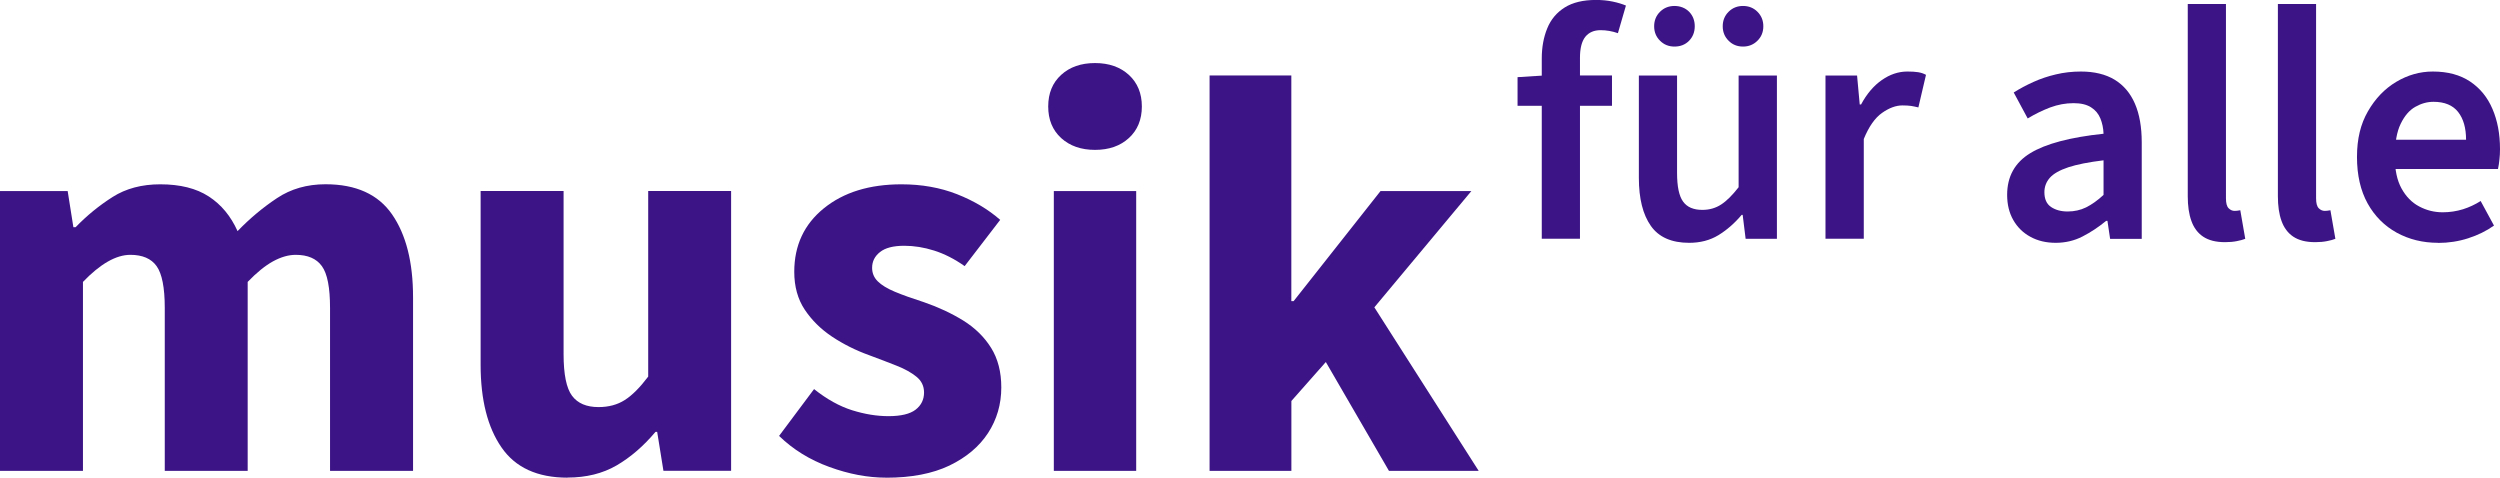
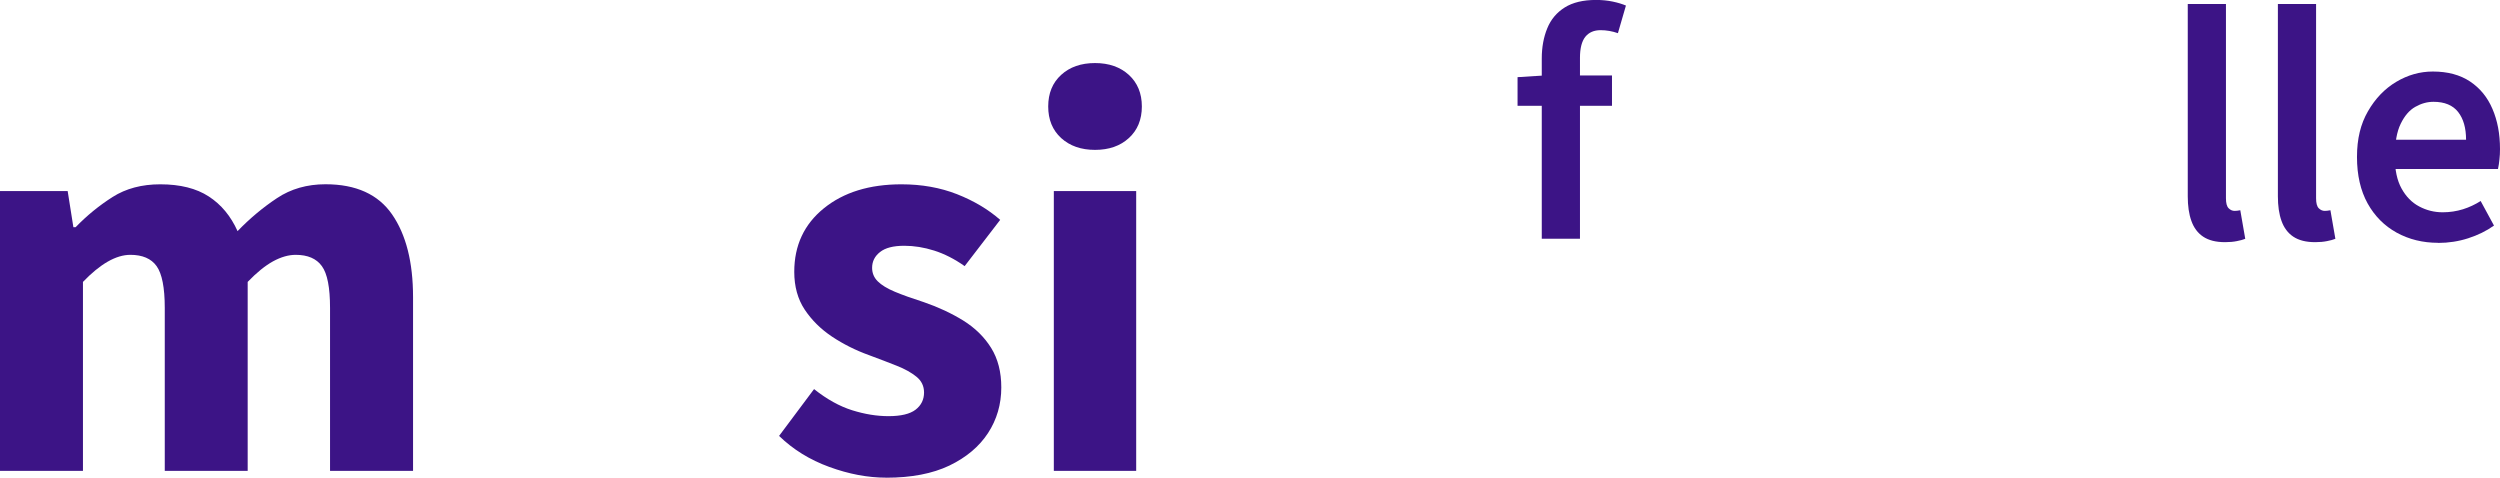
<svg xmlns="http://www.w3.org/2000/svg" id="Ebene_1" data-name="Ebene 1" viewBox="0 0 498.73 95.29">
  <defs>
    <style>
      .cls-1 {
        fill: #3c1486;
      }
    </style>
  </defs>
  <g>
    <path class="cls-1" d="M0,93.94v-55.82h13.5l1.14,7.21h.44c2.25-2.33,4.71-4.33,7.38-6.03,2.66-1.69,5.83-2.53,9.51-2.53,3.97,0,7.2.81,9.67,2.42,2.49,1.61,4.4,3.92,5.75,6.92,2.47-2.56,5.09-4.74,7.88-6.59,2.77-1.84,5.99-2.76,9.67-2.76,6.08,0,10.51,2.01,13.28,6.02,2.78,4.02,4.18,9.52,4.18,16.5v34.66h-16.56v-32.52c0-4.05-.53-6.82-1.63-8.33-1.08-1.5-2.82-2.25-5.22-2.25-1.43,0-2.93.43-4.51,1.29-1.58.87-3.26,2.23-5.07,4.11v37.7h-16.54v-32.52c0-4.05-.55-6.82-1.63-8.33s-2.84-2.25-5.24-2.25c-2.84,0-5.99,1.8-9.45,5.4v37.7H0Z" />
-     <path class="cls-1" d="M113.22,95.29c-6.01,0-10.4-2.01-13.17-6.03-2.78-4.01-4.17-9.51-4.17-16.49v-34.67h16.55v32.53c0,4.05.56,6.82,1.69,8.33s2.89,2.25,5.28,2.25c2.03,0,3.77-.47,5.24-1.41,1.47-.93,3.02-2.49,4.67-4.67v-37.03h16.54v55.82h-13.5l-1.25-7.77h-.33c-2.41,2.86-4.99,5.08-7.77,6.7-2.78,1.61-6.04,2.42-9.79,2.42Z" />
    <path class="cls-1" d="M176.81,95.29c-3.68,0-7.46-.71-11.37-2.14-3.9-1.42-7.24-3.49-10.02-6.19l6.98-9.34c2.55,2.03,5.08,3.43,7.59,4.22,2.52.79,4.94,1.18,7.26,1.18,2.47,0,4.28-.43,5.4-1.29s1.69-2.01,1.69-3.43c0-1.27-.5-2.33-1.52-3.15-1.01-.82-2.33-1.56-3.94-2.19-1.61-.64-3.43-1.34-5.46-2.09-2.7-.97-5.17-2.21-7.43-3.71-2.25-1.5-4.07-3.31-5.46-5.4s-2.08-4.62-2.08-7.54c0-5.26,1.97-9.48,5.91-12.67,3.94-3.19,9.09-4.78,15.48-4.78,4.05,0,7.74.66,11.08,1.97,3.33,1.31,6.21,3.02,8.61,5.12l-7.09,9.23c-2.02-1.43-4.06-2.46-6.08-3.1-2.02-.64-4.01-.96-5.96-.96-2.18,0-3.79.41-4.84,1.25-1.05.82-1.58,1.87-1.58,3.15,0,1.04.37,1.95,1.12,2.69.75.75,1.9,1.45,3.43,2.09s3.47,1.33,5.8,2.08c2.85.98,5.46,2.2,7.82,3.65,2.36,1.47,4.22,3.29,5.57,5.46,1.36,2.18,2.03,4.81,2.03,7.89,0,3.37-.89,6.41-2.65,9.11-1.77,2.7-4.33,4.85-7.71,6.48-3.38,1.61-7.57,2.42-12.6,2.42Z" />
    <path class="cls-1" d="M218.45,29.9c-2.78,0-5.03-.79-6.76-2.36-1.72-1.58-2.58-3.67-2.58-6.3s.86-4.73,2.58-6.3c1.73-1.58,3.98-2.36,6.76-2.36s5.02.79,6.75,2.36c1.72,1.58,2.59,3.68,2.59,6.3s-.87,4.73-2.59,6.3c-1.73,1.58-3.97,2.36-6.75,2.36ZM210.23,93.94v-55.82h16.43v55.82h-16.43Z" />
-     <path class="cls-1" d="M241.3,93.94V15.05h16.31v45.02h.46l17.33-21.95h18.12l-19.35,23.19,20.82,32.63h-17.9l-12.6-21.72-6.87,7.77v13.95h-16.31Z" />
  </g>
  <g>
    <path class="cls-1" d="M302.74,21.1v-5.71l5.3-.33h13.54v6.04h-18.84ZM307.57,47.64V11.68c0-2.26.37-4.27,1.1-6.04.72-1.77,1.89-3.15,3.48-4.15,1.6-1,3.67-1.5,6.24-1.5,1.19,0,2.31.11,3.35.33,1.04.22,1.91.49,2.62.79l-1.6,5.51c-1.14-.4-2.3-.6-3.45-.6-1.33,0-2.34.44-3.06,1.33-.7.89-1.06,2.28-1.06,4.18v36.09h-7.64Z" />
-     <path class="cls-1" d="M336.97,48.44c-3.5,0-6.05-1.12-7.64-3.38-1.59-2.26-2.39-5.44-2.39-9.56V15.07h7.62v19.44c0,2.7.4,4.6,1.2,5.7.8,1.11,2.07,1.66,3.84,1.66,1.41,0,2.67-.36,3.75-1.07,1.09-.7,2.25-1.86,3.49-3.45V15.07h7.64v32.57h-6.24l-.59-4.77h-.21c-1.41,1.68-2.96,3.02-4.64,4.05-1.68,1.02-3.63,1.52-5.83,1.52ZM334.04,9.29c-1.14,0-2.11-.39-2.88-1.17-.78-.77-1.17-1.73-1.17-2.88s.39-2.11,1.17-2.89c.78-.77,1.74-1.16,2.88-1.16s2.17.39,2.93,1.16c.75.78,1.12,1.74,1.12,2.89s-.38,2.11-1.12,2.88c-.76.78-1.73,1.17-2.93,1.17ZM347.72,9.29c-1.16,0-2.12-.39-2.88-1.17-.78-.77-1.17-1.73-1.17-2.88s.39-2.11,1.17-2.89c.77-.77,1.73-1.16,2.88-1.16s2.11.39,2.88,1.16c.78.78,1.17,1.74,1.17,2.89s-.39,2.11-1.17,2.88c-.78.78-1.74,1.17-2.88,1.17Z" />
-     <path class="cls-1" d="M364.17,47.64V15.07h6.3l.53,5.77h.27c1.14-2.13,2.53-3.75,4.15-4.88,1.61-1.12,3.3-1.69,5.08-1.69.84,0,1.54.04,2.13.13.57.09,1.1.26,1.59.53l-1.52,6.5c-.53-.13-1.03-.23-1.46-.3-.44-.06-1.03-.1-1.73-.1-1.29,0-2.64.5-4.05,1.49-1.41.99-2.64,2.73-3.65,5.21v19.9h-7.62Z" />
-     <path class="cls-1" d="M410.09,48.44c-1.91,0-3.59-.4-5.04-1.2-1.46-.79-2.6-1.91-3.42-3.35-.82-1.44-1.22-3.11-1.22-5.01,0-3.67,1.53-6.44,4.61-8.32,3.07-1.88,7.95-3.18,14.62-3.88-.04-1.11-.25-2.12-.63-3.05-.38-.93-.99-1.67-1.86-2.22-.86-.55-2.02-.83-3.49-.83-1.59,0-3.14.29-4.68.86-1.52.58-3.01,1.31-4.47,2.19l-2.79-5.18c1.19-.75,2.49-1.45,3.91-2.09,1.41-.64,2.92-1.15,4.51-1.52,1.59-.38,3.25-.57,4.98-.57,2.69,0,4.94.55,6.73,1.63,1.79,1.09,3.14,2.68,4.05,4.78.91,2.1,1.36,4.68,1.36,7.73v19.24h-6.31l-.53-3.59h-.26c-1.51,1.24-3.08,2.28-4.72,3.12-1.63.84-3.42,1.26-5.37,1.26ZM412.48,42.19c1.33,0,2.55-.27,3.68-.82,1.12-.56,2.29-1.38,3.48-2.49v-6.9c-2.96.36-5.3.82-7.03,1.39-1.73.58-2.95,1.27-3.68,2.09-.72.82-1.09,1.78-1.09,2.88,0,1.37.44,2.35,1.33,2.95.89.6,1.99.9,3.32.9Z" />
    <path class="cls-1" d="M443.86,48.31c-1.81,0-3.26-.37-4.35-1.1-1.08-.72-1.87-1.78-2.35-3.15-.49-1.36-.72-3-.72-4.9V.8h7.62v38.75c0,.97.17,1.63.53,1.99.36.36.76.53,1.2.53.17,0,.33-.01.5-.03.15-.02.37-.05.63-.1l.99,5.7c-.44.18-1,.33-1.68.46-.69.14-1.47.21-2.35.21Z" />
    <path class="cls-1" d="M461.84,48.31c-1.81,0-3.26-.37-4.35-1.1-1.08-.72-1.87-1.78-2.35-3.15-.49-1.36-.72-3-.72-4.9V.8h7.62v38.75c0,.97.17,1.63.53,1.99.36.36.76.53,1.2.53.17,0,.33-.01.5-.03.15-.02.37-.05.63-.1l.99,5.7c-.44.18-1,.33-1.68.46-.69.14-1.47.21-2.35.21Z" />
    <path class="cls-1" d="M486.39,48.44c-3.06,0-5.81-.68-8.26-2.02-2.45-1.35-4.4-3.3-5.81-5.84-1.41-2.55-2.12-5.63-2.12-9.26s.72-6.58,2.19-9.12c1.46-2.54,3.34-4.5,5.64-5.87,2.3-1.37,4.73-2.06,7.3-2.06,2.96,0,5.43.66,7.43,1.99,1.99,1.33,3.48,3.15,4.47,5.48,1,2.32,1.5,4.98,1.5,7.99,0,.71-.03,1.39-.11,2.06-.06.66-.16,1.31-.29,1.92h-22.43v-5.84h16.06c0-2.34-.53-4.19-1.59-5.54-1.07-1.35-2.7-2.02-4.91-2.02-1.24,0-2.44.33-3.62,1-1.18.66-2.15,1.79-2.92,3.38-.78,1.59-1.17,3.81-1.17,6.64,0,2.56.44,4.65,1.33,6.26.89,1.62,2.06,2.82,3.52,3.59,1.46.78,3.02,1.17,4.71,1.17,1.41,0,2.75-.21,4.02-.6,1.25-.39,2.44-.95,3.54-1.65l2.66,4.9c-1.5,1.07-3.22,1.91-5.14,2.53-1.92.62-3.93.93-6,.93Z" />
  </g>
</svg>